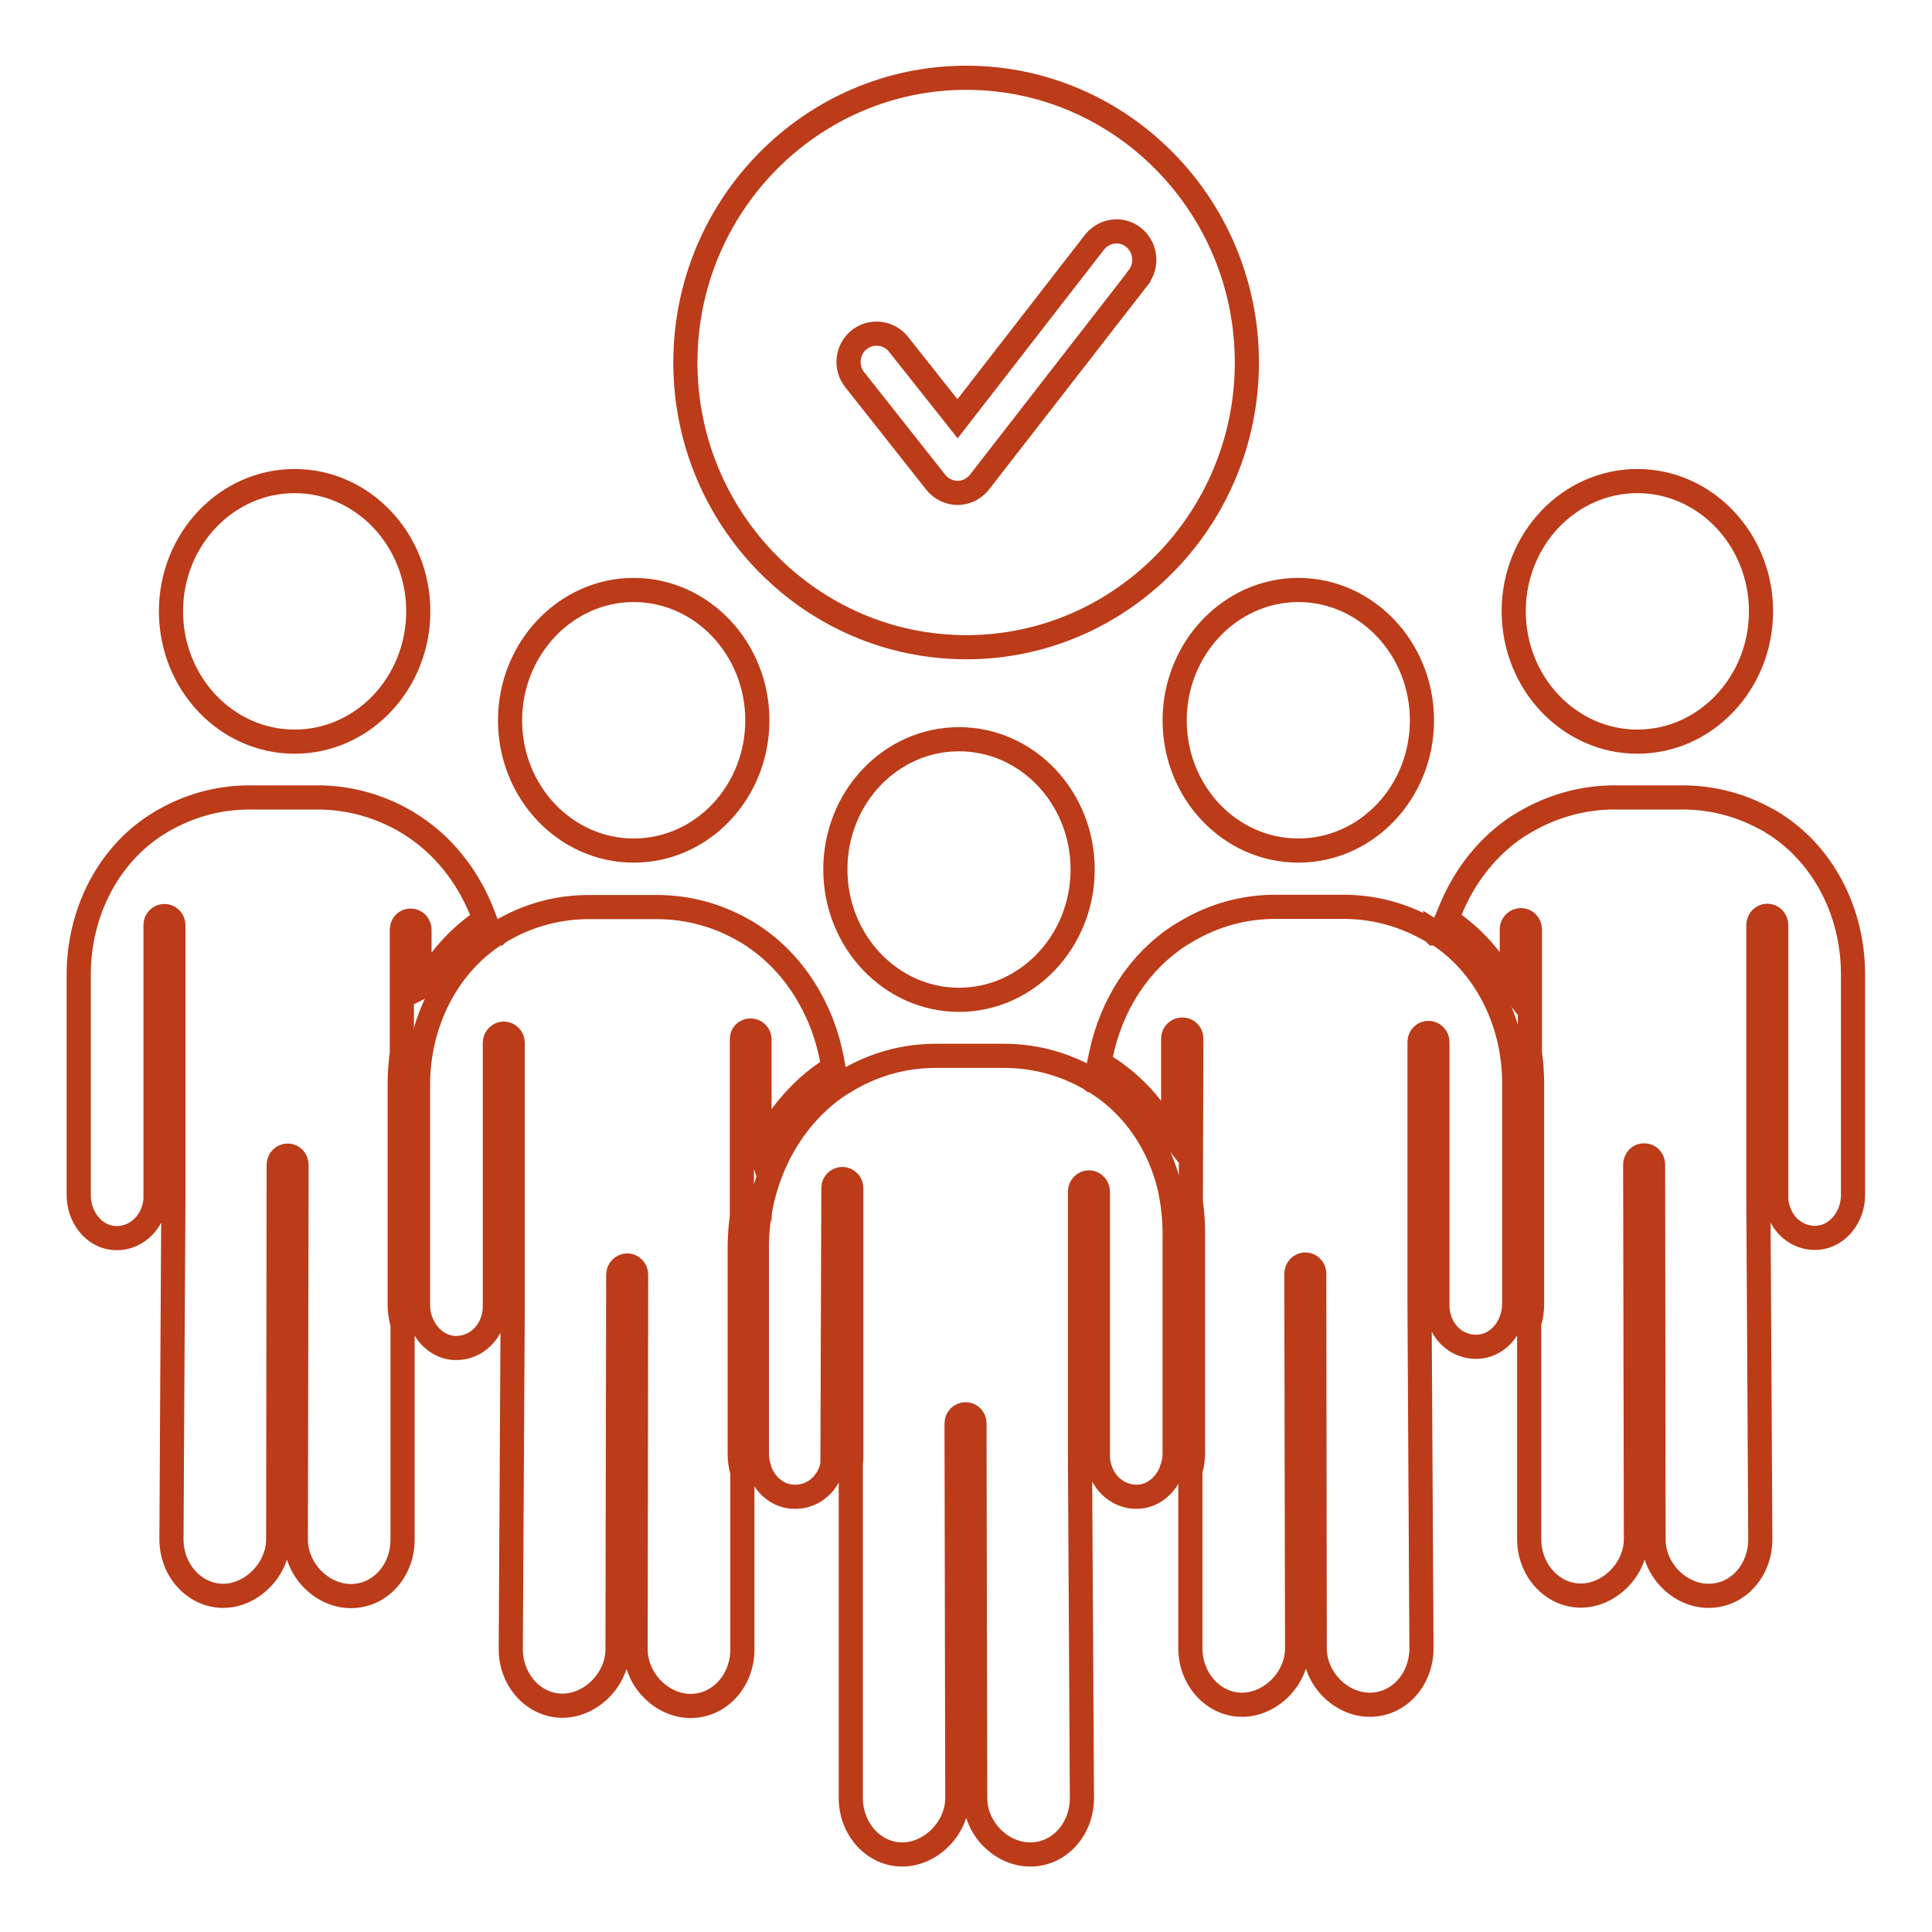
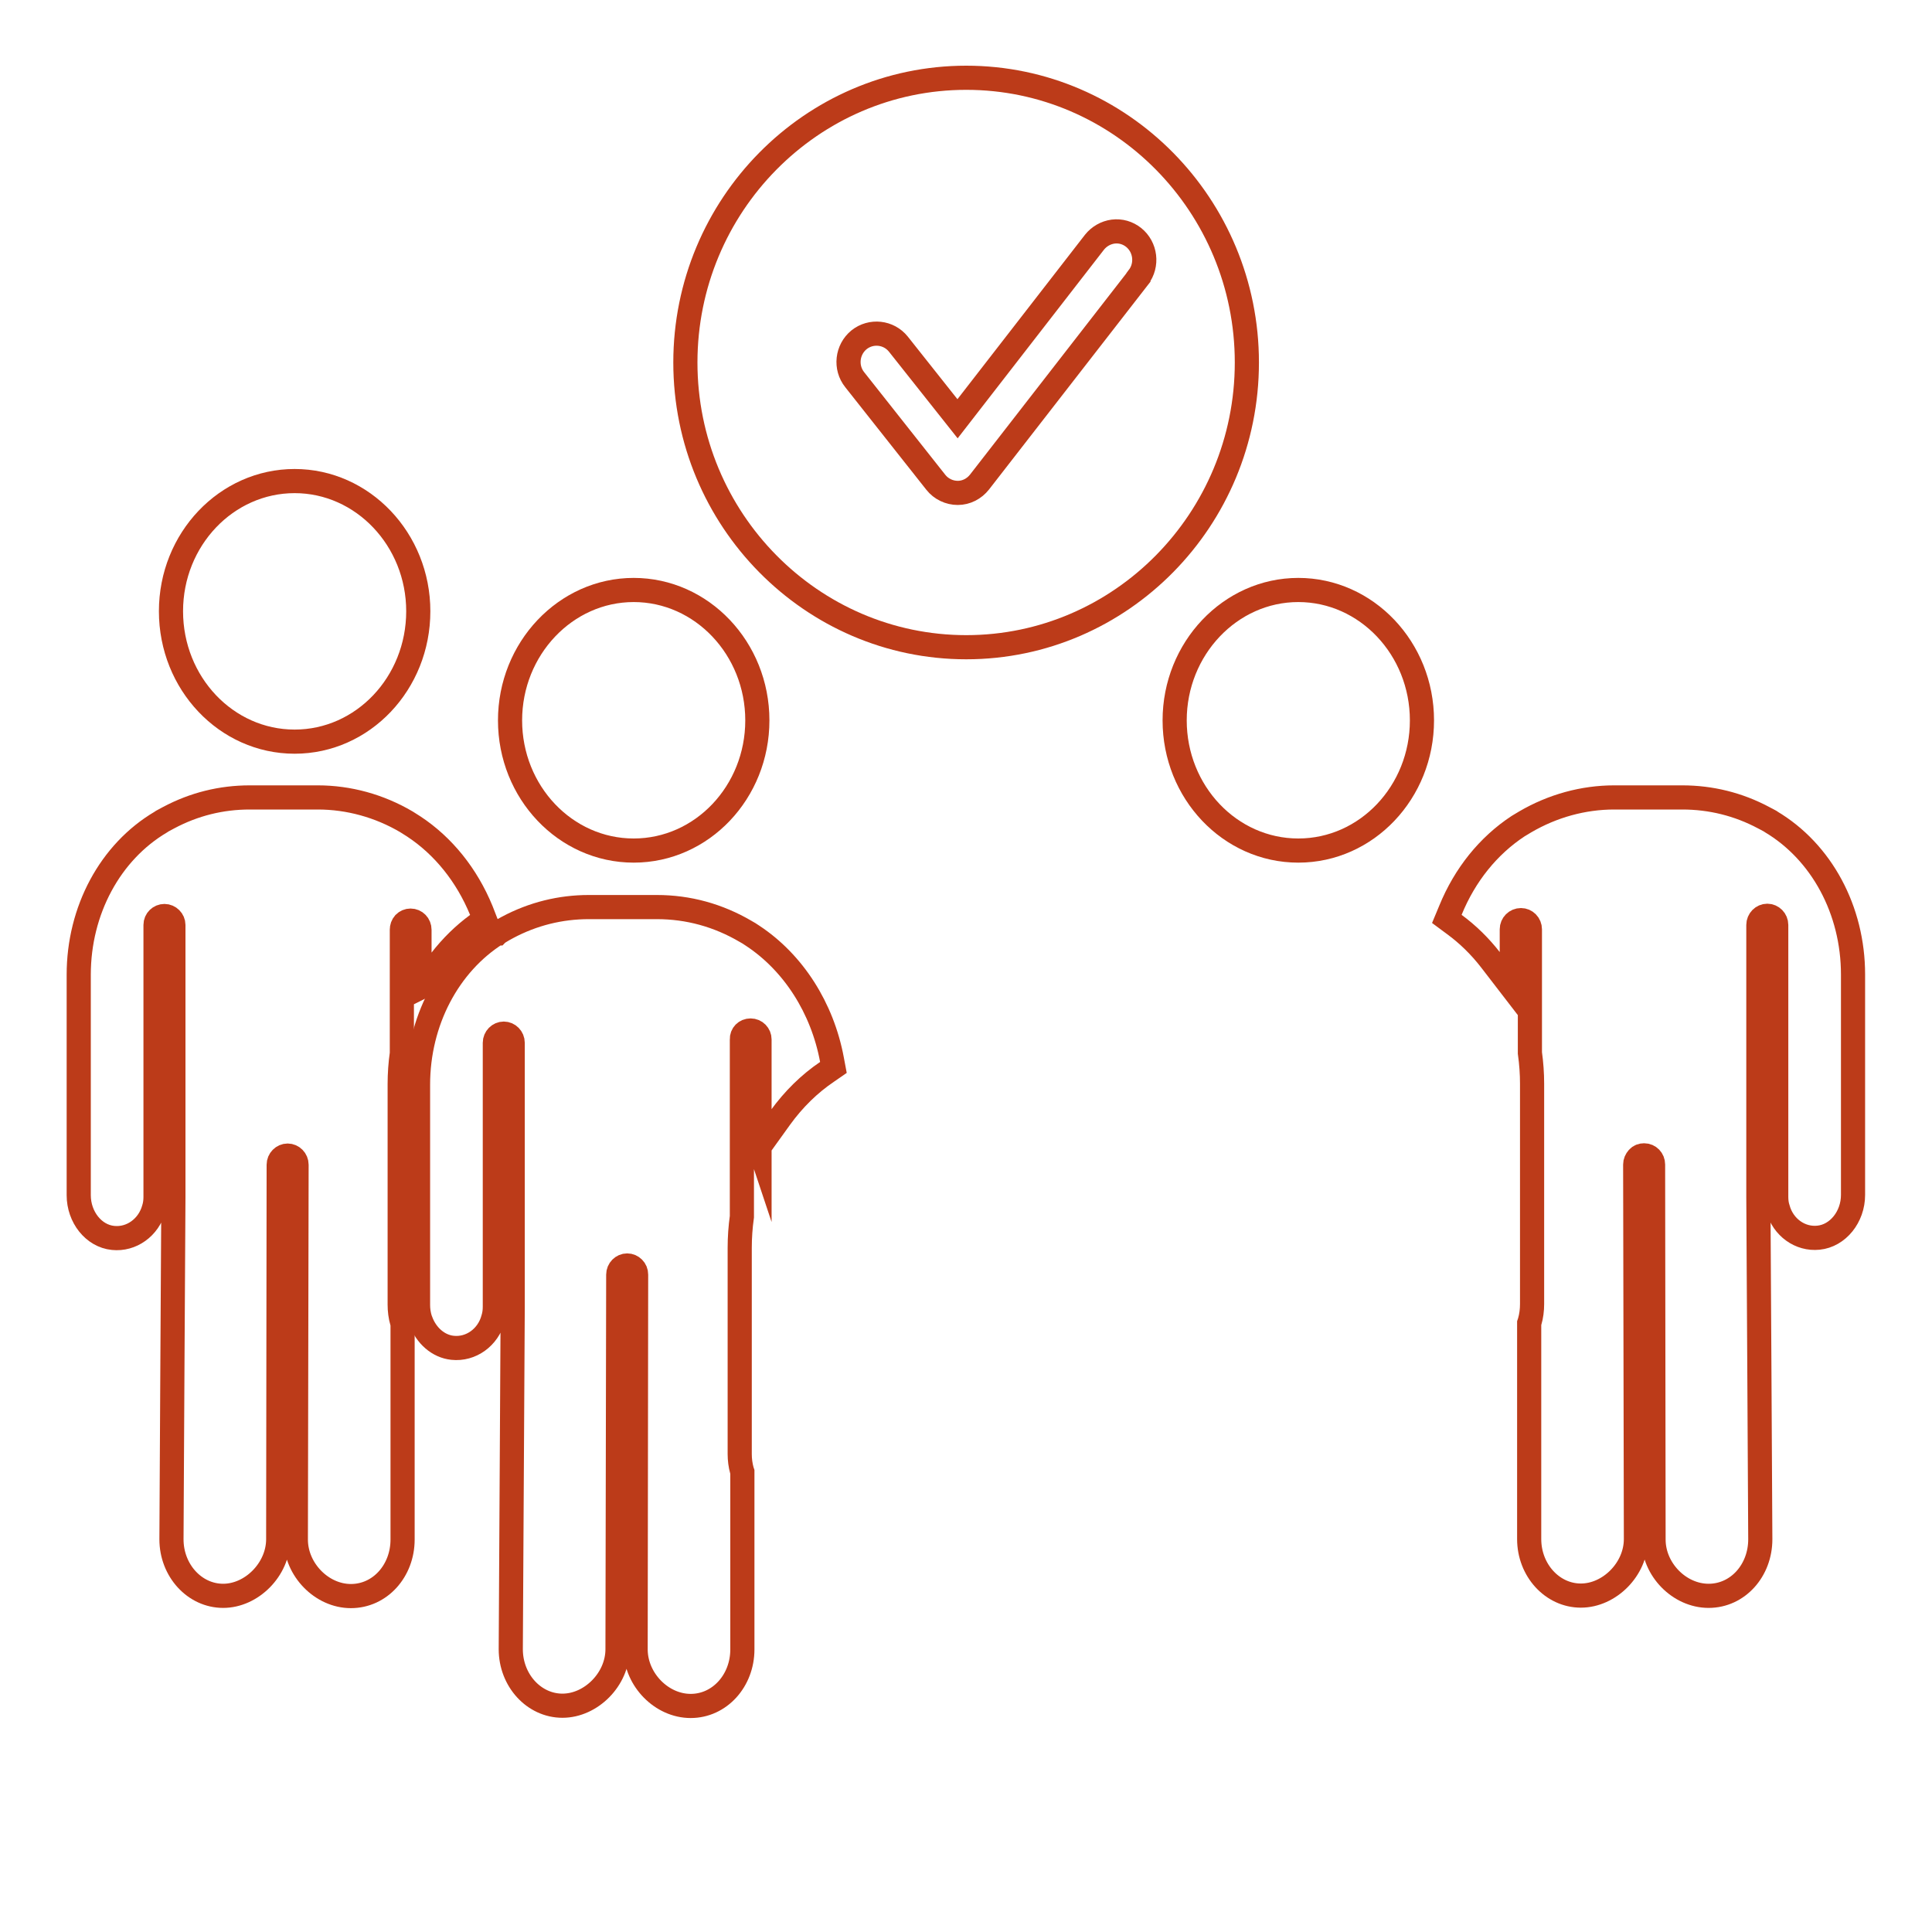
<svg xmlns="http://www.w3.org/2000/svg" id="Layer_1" viewBox="0 0 80 80">
  <path d="M73.34,34.03l-.03-.02c-.1-.05-.19-.11-.28-.15-1.05-.56-2.19-.84-3.37-.84h-2.82c-1.28,0-2.55,.35-3.68,1.01-.1,.06-.2,.12-.3,.18-1.23,.81-2.2,2.01-2.8,3.48l-.15,.36,.31,.23c.56,.41,1.07,.91,1.51,1.48l.87,1.13v-2.41c0-.21,.17-.38,.38-.38,.1,0,.19,.04,.26,.11,.07,.07,.11,.17,.11,.27v5.12c.06,.43,.09,.86,.09,1.27v9.13c0,.24-.03,.49-.1,.73l-.02,.06v8.94c0,1.29,.96,2.34,2.14,2.34s2.28-1.09,2.28-2.34l-.03-15.51c0-.1,.04-.19,.11-.27s.16-.11,.26-.11c.21,0,.37,.17,.37,.38l.02,15.47s0,.04,0,.06c0,1.24,1.07,2.33,2.28,2.33s2.14-1.05,2.14-2.34c0-.77-.08-14-.08-14.18v-11.26c0-.21,.17-.38,.37-.38s.37,.17,.37,.38v11.26c0,.17,.02,.33,.07,.48,.21,.78,.92,1.29,1.68,1.21,.8-.08,1.43-.86,1.43-1.77v-9.13c0-2.66-1.3-5.08-3.41-6.33Z" style="fill:none; stroke:#bc3b19; stroke-miterlimit:10;" />
-   <path d="M59.43,38.65h-.02s-.03-.03-.05-.05l-.06-.04c-.08-.05-.18-.1-.31-.17-1.05-.56-2.19-.84-3.36-.84h-2.82c-1.3,0-2.54,.34-3.67,1.01-.09,.05-.18,.11-.3,.18-1.66,1.08-2.81,2.84-3.25,4.93l-.07,.33,.29,.18c.72,.46,1.36,1.04,1.9,1.74l.87,1.12v-4.04c0-.21,.17-.37,.38-.37s.37,.17,.37,.37l-.02,6.66v.11c.06,.41,.09,.84,.09,1.26v9.13c0,.23-.03,.46-.09,.68l-.02,.06v7.35c0,1.29,.96,2.34,2.14,2.34s2.26-1.07,2.28-2.3h0l-.03-15.55c0-.1,.04-.19,.11-.27,.07-.07,.16-.11,.26-.11,.2,0,.37,.17,.37,.37l.02,15.46v.06c0,1.25,1.07,2.34,2.28,2.34s2.14-1.05,2.14-2.34c0-.12-.08-13.93-.08-14.18v-10.93c0-.21,.17-.37,.37-.37s.37,.17,.37,.37v10.93c0,.17,.02,.33,.07,.49,.21,.78,.92,1.28,1.68,1.2,.59-.06,1.1-.49,1.32-1.13l.02-.06c.06-.19,.09-.39,.09-.59v-9.13c0-2.6-1.25-4.99-3.27-6.24Z" style="fill:none; stroke:#bc3b19; stroke-miterlimit:10;" />
-   <path d="M48.55,49.77c-.35-2.18-1.56-4.01-3.31-5.04h-.02c-.08-.06-.16-.11-.25-.15l-.03-.02c-1.06-.56-2.19-.84-3.37-.84h-2.82c-1.3,0-2.54,.34-3.67,1.01-.1,.06-.2,.12-.3,.18-2.12,1.39-3.44,3.97-3.44,6.73v8.54c0,.14,.02,.27,.04,.41v.05l.03,.05s.02,.06,.03,.1v.05l.02,.05c.23,.61,.73,1.03,1.31,1.08,.77,.08,1.46-.42,1.67-1.2,.01-.05,.02-.09,.03-.14v-.07l.04-11.37c0-.21,.17-.37,.37-.37s.37,.17,.37,.37v11.08c0,.09,0,.19-.02,.31v13.87c0,1.29,.95,2.34,2.13,2.34s2.28-1.09,2.28-2.34l-.03-15.51c0-.1,.04-.2,.11-.27,.07-.07,.17-.11,.26-.11,.21,0,.37,.17,.37,.37l.03,15.45v.07c0,1.25,1.07,2.34,2.28,2.34s2.14-1.05,2.14-2.34c0-.12-.08-13.93-.08-14.18v-10.93c0-.21,.17-.38,.37-.38s.37,.17,.37,.38v10.93c0,.17,.02,.33,.07,.49,.21,.78,.92,1.29,1.68,1.21,.58-.06,1.08-.49,1.31-1.11l.02-.04v-.05s.02-.05,.03-.07l.02-.05v-.05c.04-.14,.05-.28,.05-.42v-9.13c0-.39-.03-.78-.08-1.16l-.02-.12Z" style="fill:none; stroke:#bc3b19; stroke-miterlimit:10;" />
  <path d="M17.39,40.9l.86-1.13c.44-.57,.95-1.07,1.51-1.48l.31-.23-.14-.36c-.6-1.46-1.57-2.67-2.8-3.48-.09-.06-.19-.12-.3-.19-1.12-.66-2.39-1.01-3.67-1.01h-2.82c-1.18,0-2.31,.28-3.36,.84-.09,.05-.17,.09-.26,.14l-.06,.04c-2.1,1.24-3.4,3.66-3.4,6.32v9.13c0,.91,.62,1.69,1.42,1.77,.76,.08,1.47-.43,1.69-1.21,.05-.16,.07-.32,.07-.49v-11.26c0-.21,.17-.37,.37-.37s.37,.17,.37,.37v11.26c0,.18-.08,13.33-.08,14.18,0,1.29,.96,2.34,2.14,2.34s2.27-1.09,2.28-2.33c0-.02,0-.04,0-.05l.02-15.47c0-.21,.17-.38,.37-.38s.37,.17,.37,.38l-.03,15.52c0,1.24,1.07,2.34,2.28,2.34s2.14-1.05,2.14-2.34v-8.94l-.02-.06c-.07-.24-.1-.49-.1-.73v-9.13c0-.42,.03-.85,.09-1.27v-5.12c0-.1,.03-.19,.1-.27,.07-.07,.16-.11,.26-.11,.21,0,.37,.17,.37,.38v2.41Z" style="fill:none; stroke:#bc3b19; stroke-miterlimit:10;" />
  <path d="M31.44,47.49l.87-1.21c.55-.76,1.2-1.4,1.94-1.9l.26-.18-.06-.32c-.4-2.15-1.6-4.02-3.28-5.13-.12-.08-.21-.14-.29-.18-1.14-.67-2.38-1.01-3.68-1.01h-2.82c-1.17,0-2.31,.28-3.36,.84-.13,.07-.22,.12-.3,.17l-.08,.05s-.03,.02-.04,.03h-.02c-2.02,1.27-3.27,3.66-3.27,6.26v9.13c0,.2,.03,.4,.09,.59l.02,.05c.22,.62,.73,1.07,1.32,1.13,.76,.08,1.47-.43,1.68-1.21,.05-.16,.07-.32,.07-.49v-10.93c0-.21,.17-.38,.37-.38s.37,.17,.37,.38v10.93c0,.24-.08,14.06-.08,14.18,0,1.29,.96,2.34,2.14,2.34s2.28-1.09,2.28-2.34c0,0,0-.02,0-.02v-.02l.03-15.47c0-.21,.17-.38,.37-.38,.1,0,.19,.04,.26,.11,.07,.07,.11,.16,.11,.27l-.02,15.5v.05h0c.02,1.23,1.08,2.31,2.28,2.31s2.14-1.05,2.14-2.34v-7.35l-.02-.06c-.06-.22-.09-.45-.09-.68v-8.54c0-.43,.03-.86,.09-1.29v-7.34c-.01-.21,.15-.37,.36-.37s.37,.17,.37,.37v4.48Z" style="fill:none; stroke:#bc3b19; stroke-miterlimit:10;" />
-   <path d="M72.92,25.31c0,2.98-2.3,5.4-5.12,5.4s-5.12-2.42-5.12-5.4,2.3-5.39,5.12-5.39,5.12,2.42,5.12,5.39Z" style="fill:none; stroke:#bc3b19; stroke-miterlimit:10;" />
-   <path d="M44.83,36c0,2.98-2.3,5.4-5.12,5.4s-5.12-2.42-5.12-5.4,2.29-5.39,5.12-5.39,5.12,2.42,5.12,5.39Z" style="fill:none; stroke:#bc3b19; stroke-miterlimit:10;" />
  <path d="M58.88,29.83c0,2.97-2.29,5.39-5.12,5.39s-5.12-2.42-5.12-5.39,2.3-5.4,5.12-5.4,5.12,2.42,5.12,5.4Z" style="fill:none; stroke:#bc3b19; stroke-miterlimit:10;" />
  <path d="M17.32,25.31c0,2.98-2.29,5.4-5.12,5.4s-5.12-2.42-5.12-5.4,2.3-5.39,5.12-5.39,5.12,2.42,5.12,5.39Z" style="fill:none; stroke:#bc3b19; stroke-miterlimit:10;" />
  <path d="M31.36,29.83c0,2.97-2.29,5.39-5.12,5.39s-5.12-2.42-5.12-5.39,2.3-5.4,5.12-5.4,5.12,2.42,5.12,5.4Z" style="fill:none; stroke:#bc3b19; stroke-miterlimit:10;" />
  <path d="M47.14,11.49l-6.58,8.47c-.22,.28-.55,.45-.9,.45s-.69-.16-.91-.44l-3.36-4.25c-.4-.5-.32-1.24,.18-1.65,.5-.4,1.23-.32,1.63,.18l2.45,3.09,5.67-7.31c.19-.24,.47-.4,.77-.44,.31-.04,.61,.05,.85,.24,.5,.4,.59,1.14,.2,1.65Zm-7.13-8.27c-6.41,0-11.63,5.29-11.63,11.79s5.22,11.79,11.63,11.79,11.62-5.29,11.62-11.79-5.21-11.79-11.62-11.79Z" style="fill:none; stroke:#bc3b19; stroke-miterlimit:10;" />
</svg>